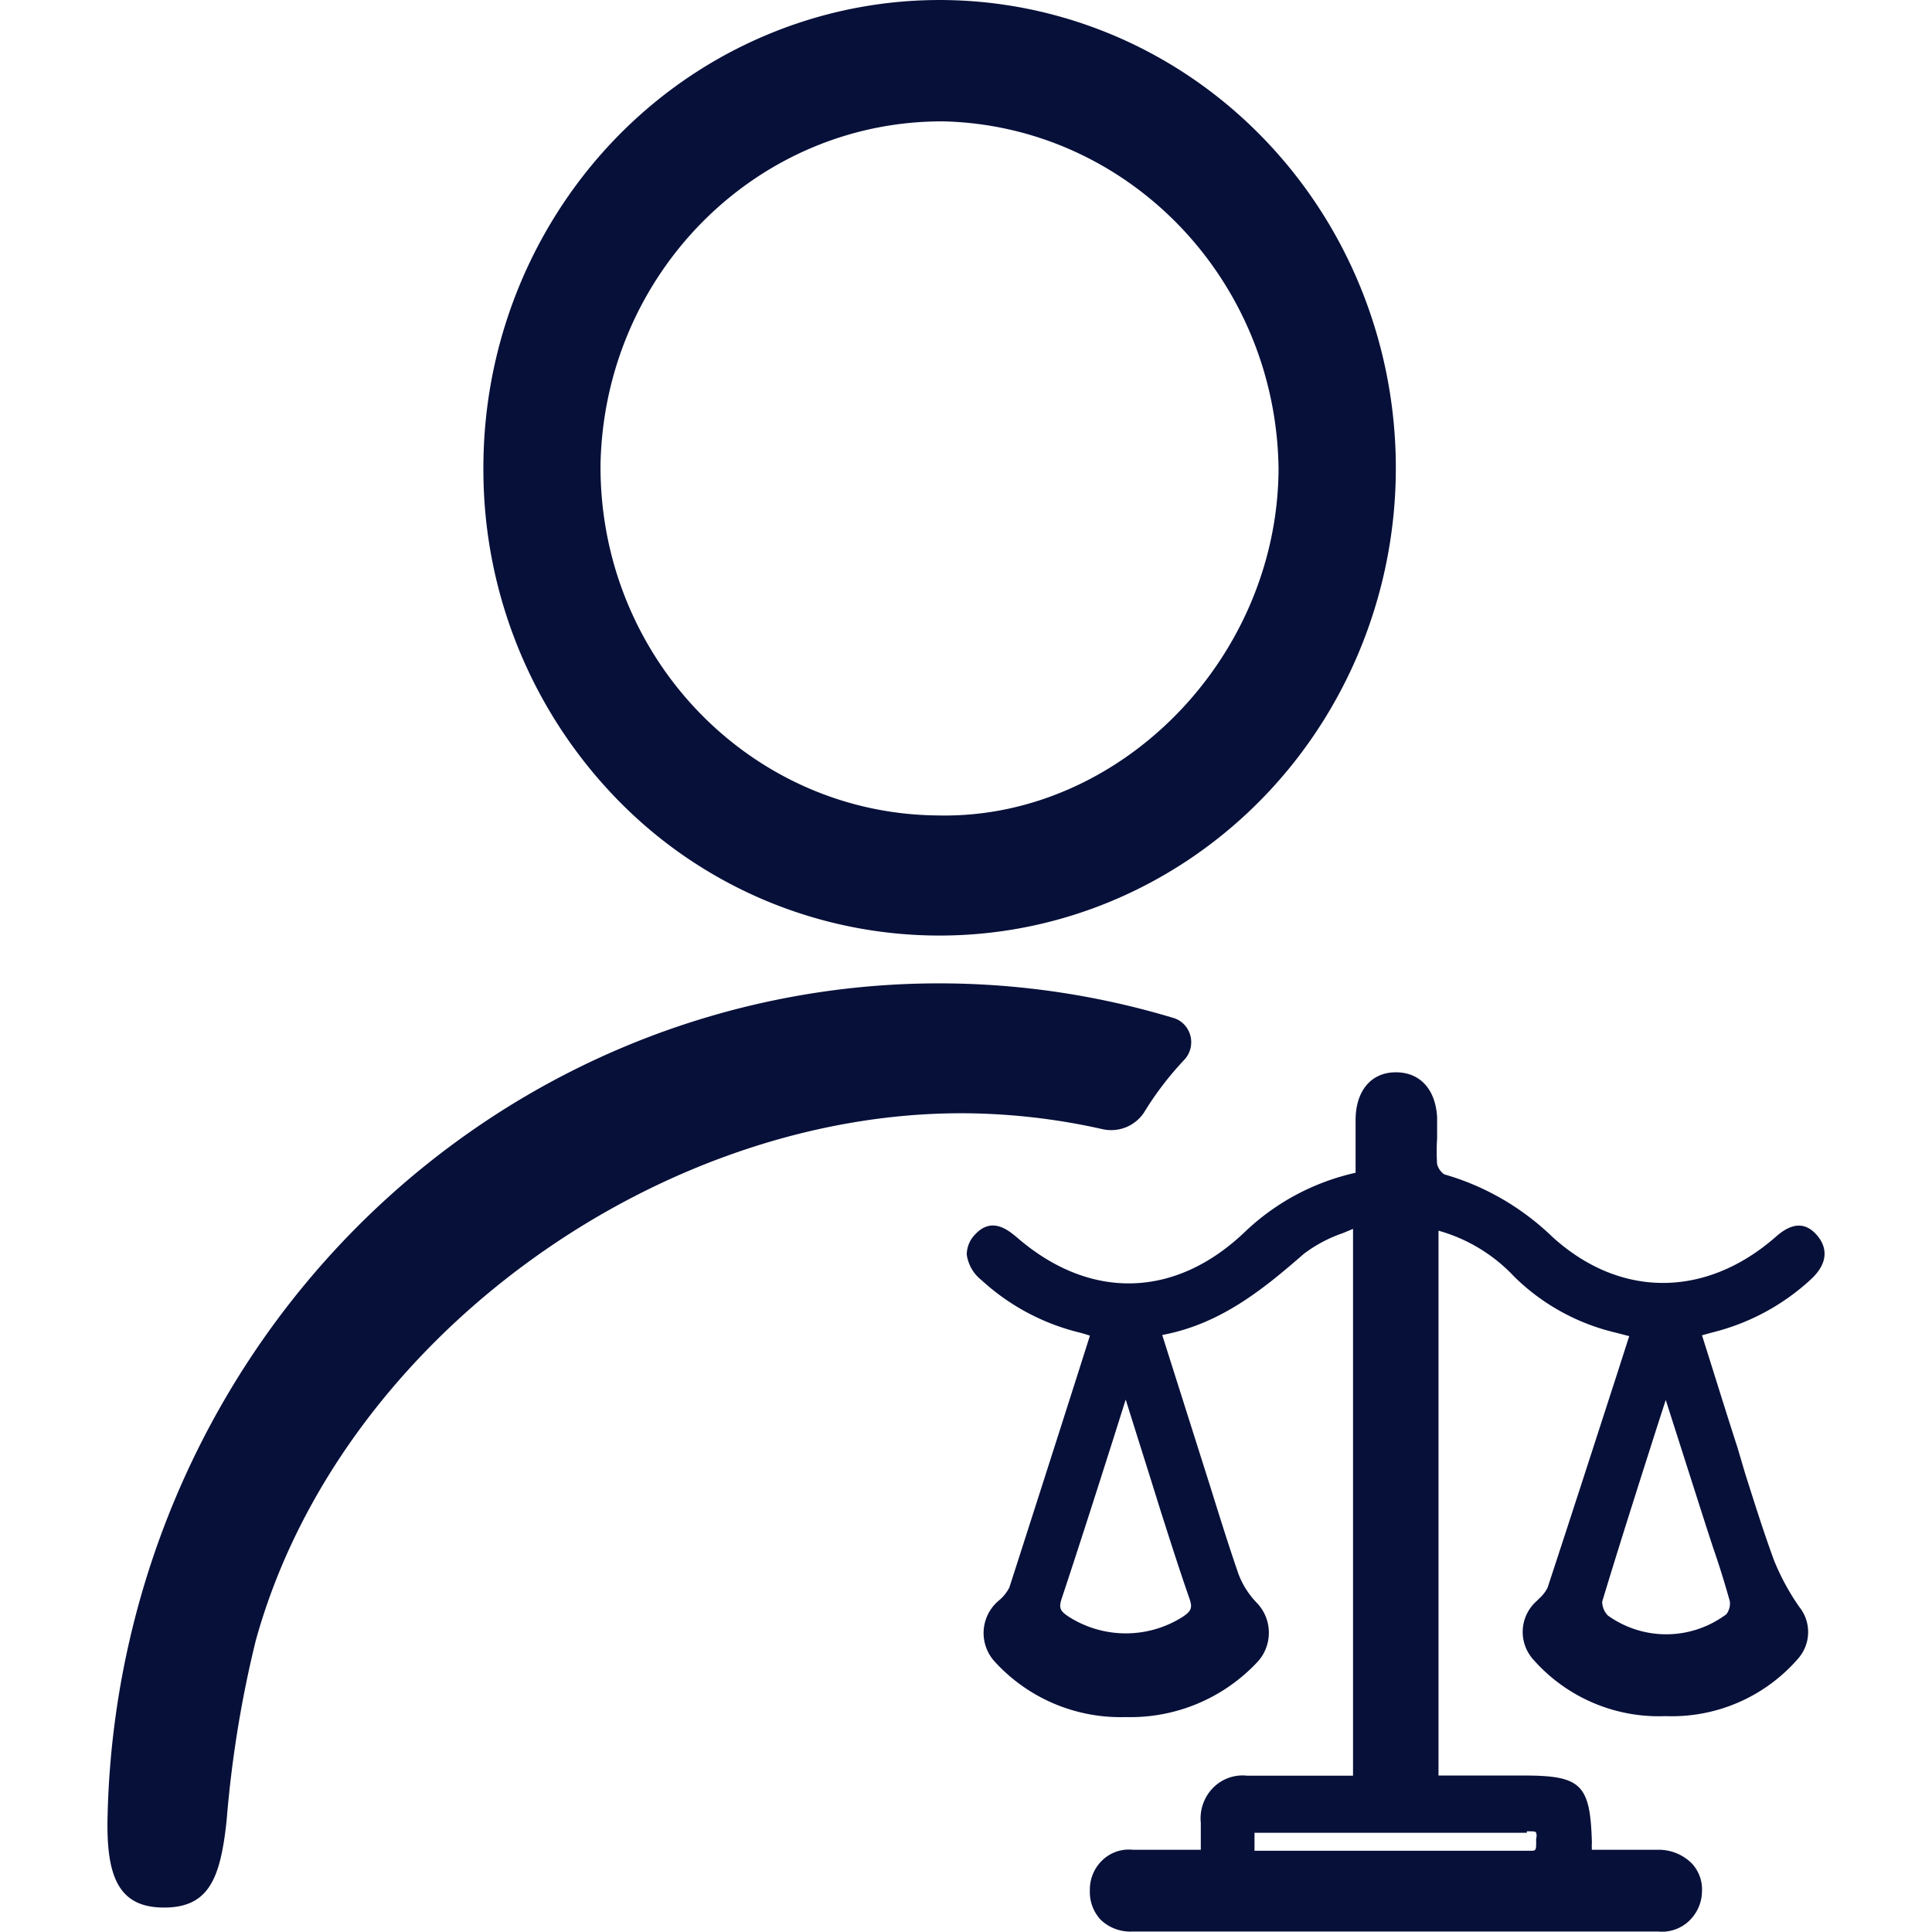
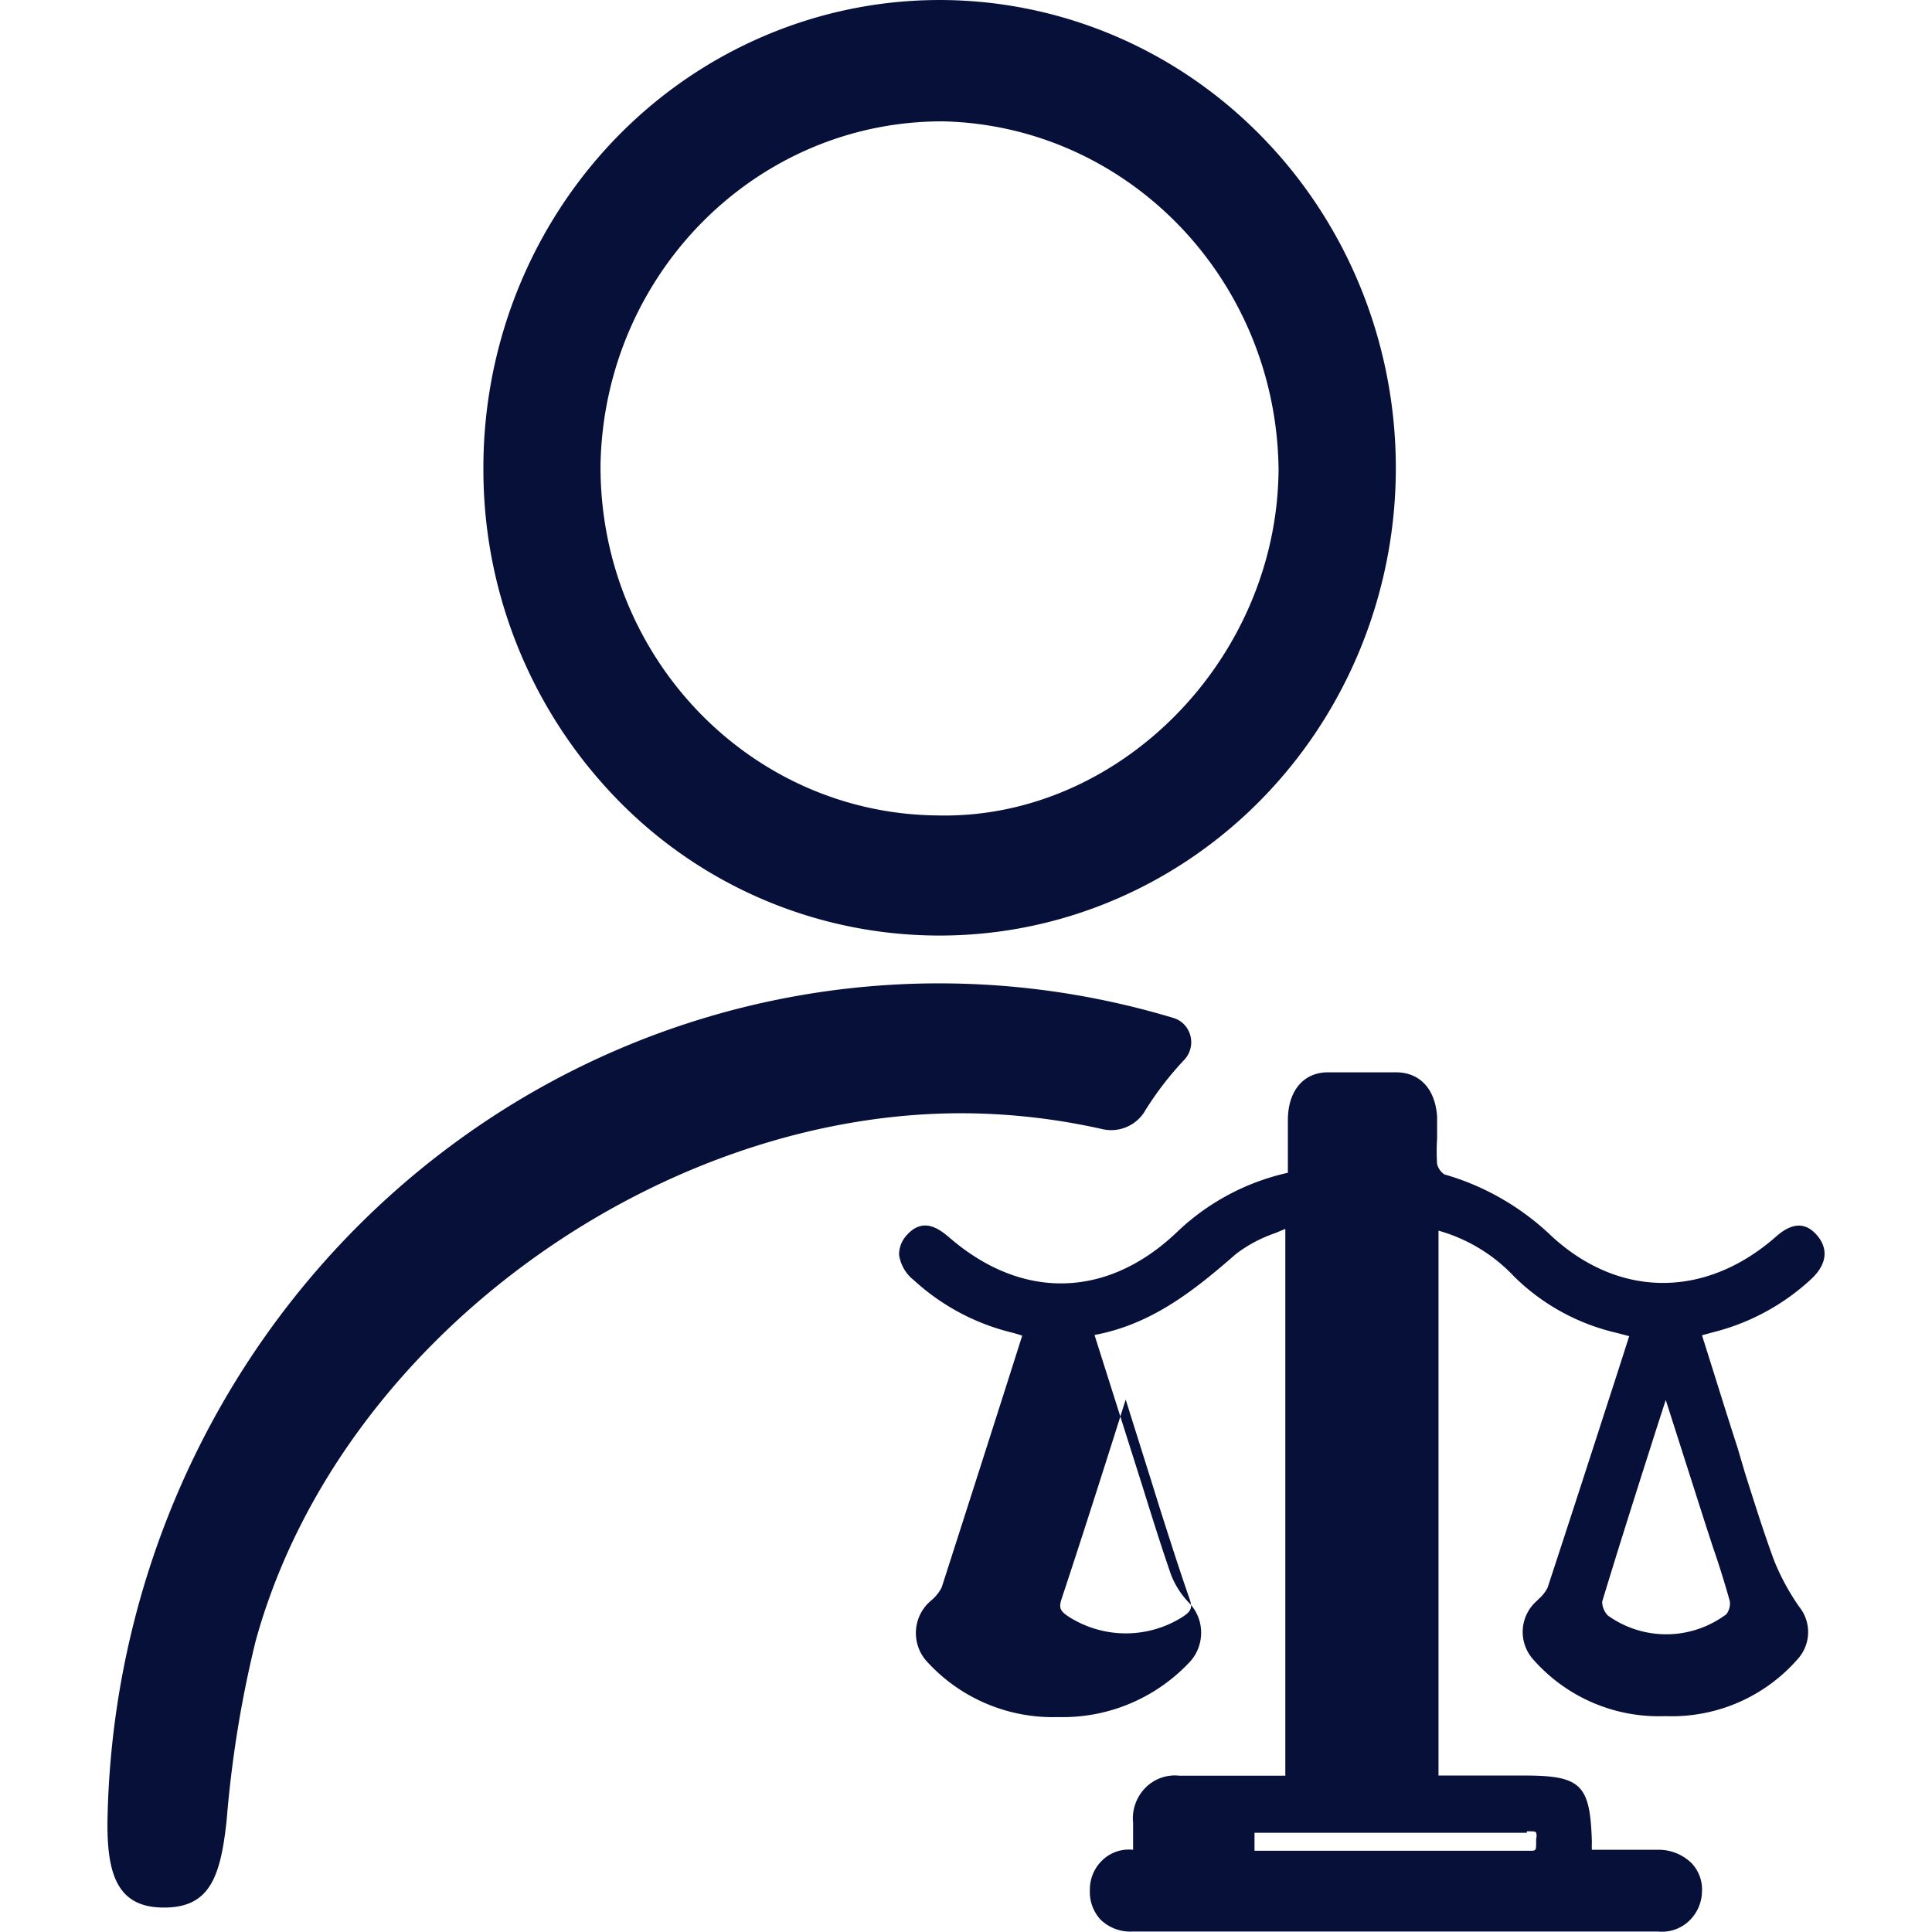
<svg xmlns="http://www.w3.org/2000/svg" t="1764228798295" class="icon" viewBox="0 0 1024 1024" version="1.1" p-id="6558" width="200" height="200">
-   <path d="M739.299 568.349c12.773-0.256 21.399 8.345 22.397 23.549v11.519a103.513 103.513 0 0 0 0 13.592 9.624 9.624 0 0 0 3.788 5.427c21.348 6.092 40.955 17.406 57.106 32.943 35.733 32.687 81.014 32.687 118.001 0.691 4.095-3.609 13.592-11.877 22.576-1.203 3.584 4.198 7.884 12.798-3.353 23.216a118.974 118.974 0 0 1-52.089 28.105l-5.631 1.536 4.966 15.768c4.607 14.693 9.138 29.231 13.822 43.668l4.044 13.694c4.863 15.307 9.804 31.126 15.409 46.33 3.532 8.677 7.986 16.894 13.336 24.522a21.296 21.296 0 0 1-0.589 27.337 88.539 88.539 0 0 1-70.365 30.537 88.59 88.59 0 0 1-70.365-30.358 21.834 21.834 0 0 1 2.201-30.716l1.075-1.101a19.786 19.786 0 0 0 4.607-5.862c12.261-37.218 24.317-74.64 36.578-112.472l6.706-20.887-6.886-1.792a113.726 113.726 0 0 1-54.009-29.692 87.31 87.31 0 0 0-40.187-24.419v288.782h45.05c30.614 0 35.4 4.607 36.245 35.579-0.077 1.28-0.077 2.534 0 3.788h34.556a24.829 24.829 0 0 1 18.353 7.167 20.145 20.145 0 0 1 5.452 14.769 22.013 22.013 0 0 1-6.988 15.896 20.887 20.887 0 0 1-16.152 5.503H600.053a22.73 22.73 0 0 1-16.766-6.348 21.655 21.655 0 0 1-5.631-15.665 21.399 21.399 0 0 1 6.783-15.947c4.351-4.095 10.239-6.041 16.126-5.375h35.887v-14.257a23.139 23.139 0 0 1 6.399-18.481 21.911 21.911 0 0 1 18.02-6.553h56.262V651.334l-5.529 2.304a73.667 73.667 0 0 0-20.554 10.93c-22.141 19.351-44.615 37.32-75.05 43.002l25.674 81.014c4.684 15.051 9.548 30.614 14.744 45.665 2.15 5.708 5.452 10.879 9.65 15.23a22.73 22.73 0 0 1 6.45 15.896c0 5.964-2.304 11.698-6.45 15.921a92.148 92.148 0 0 1-69.265 28.796h-0.512a90.203 90.203 0 0 1-68.778-29.078 22.423 22.423 0 0 1 1.843-32.661 22.064 22.064 0 0 0 5.631-6.962c11.979-37.243 23.805-74.128 35.81-111.806l6.886-21.655a84.316 84.316 0 0 0-5.043-1.536 118.257 118.257 0 0 1-52.422-27.9 20.836 20.836 0 0 1-7.807-13.489c0-3.993 1.587-7.833 4.351-10.648 8.984-9.804 17.79-2.253 22.576 1.792 38.574 33.199 83.624 31.996 120.433-3.174a123.939 123.939 0 0 1 58.719-31.382v-28.31c0.154-14.948 8.037-24.675 20.785-24.931zM238.115 607.896c110.655-82.677 252.512-107.941 383.874-68.343 4.326 1.28 7.679 4.787 8.908 9.266a13.669 13.669 0 0 1-2.969 12.645c-8.191 8.652-15.486 18.174-21.706 28.387a20.887 20.887 0 0 1-21.988 8.6c-21.552-4.863-43.514-7.628-65.579-8.268-164.484-4.735-338.337 117.131-383.132 279.49-7.679 31.228-12.798 63.096-15.409 95.22-3.276 30.69-9.317 46.33-33.557 46.151-24.24-0.154-30.46-17.201-29.513-49.453 3.507-140.321 70.391-271.018 181.071-353.695zM811.098 970.627h-1.843v0.768h-144.34v9.548h146.925c2.355-0.077 2.355-0.614 2.355-4.889v-1.536a5.196 5.196 0 0 0 0-3.123c-0.333-0.768-1.408-0.768-4.94-0.768z m71.799-228.655l-4.019 12.389c-9.906 31.049-20.145 63.019-29.692 94.58 0.051 2.764 1.126 5.375 3.02 7.321 18.942 13.515 44.154 13.233 62.814-0.691a9.471 9.471 0 0 0 1.843-6.783 473.718 473.718 0 0 0-8.959-28.72l-3.788-11.621-21.245-66.475z m-286.248-0.179l-6.63 20.989c-8.805 27.696-17.943 56.313-27.26 84.367-1.766 5.247-0.768 6.783 3.788 9.804a56.236 56.236 0 0 0 60.306 0c4.684-3.097 5.273-4.915 3.507-9.906-5.375-15.358-10.392-31.228-15.179-46.176l-5.017-16.075-10.827-34.402-2.688-8.6zM404.161 19.453C494.338-19.479 598.517 1.126 668.038 71.671c69.546 70.519 90.817 177.078 53.855 269.943-36.987 92.865-124.886 153.759-222.691 154.246a238.152 238.152 0 0 1-171.37-71.466 250.515 250.515 0 0 1-71.62-174.928C255.623 149.178 314.009 58.361 404.161 19.453z m95.962 44.871c-98.957-0.435-179.919 80.63-181.839 182.044-0.563 101.849 79.35 184.962 178.665 185.832 96.244 2.253 180.124-82.882 180.713-183.503-1.152-100.441-79.606-181.916-177.539-184.373z" p-id="6559" fill="#071039" />
+   <path d="M739.299 568.349c12.773-0.256 21.399 8.345 22.397 23.549v11.519a103.513 103.513 0 0 0 0 13.592 9.624 9.624 0 0 0 3.788 5.427c21.348 6.092 40.955 17.406 57.106 32.943 35.733 32.687 81.014 32.687 118.001 0.691 4.095-3.609 13.592-11.877 22.576-1.203 3.584 4.198 7.884 12.798-3.353 23.216a118.974 118.974 0 0 1-52.089 28.105l-5.631 1.536 4.966 15.768c4.607 14.693 9.138 29.231 13.822 43.668l4.044 13.694c4.863 15.307 9.804 31.126 15.409 46.33 3.532 8.677 7.986 16.894 13.336 24.522a21.296 21.296 0 0 1-0.589 27.337 88.539 88.539 0 0 1-70.365 30.537 88.59 88.59 0 0 1-70.365-30.358 21.834 21.834 0 0 1 2.201-30.716l1.075-1.101a19.786 19.786 0 0 0 4.607-5.862c12.261-37.218 24.317-74.64 36.578-112.472l6.706-20.887-6.886-1.792a113.726 113.726 0 0 1-54.009-29.692 87.31 87.31 0 0 0-40.187-24.419v288.782h45.05c30.614 0 35.4 4.607 36.245 35.579-0.077 1.28-0.077 2.534 0 3.788h34.556a24.829 24.829 0 0 1 18.353 7.167 20.145 20.145 0 0 1 5.452 14.769 22.013 22.013 0 0 1-6.988 15.896 20.887 20.887 0 0 1-16.152 5.503H600.053a22.73 22.73 0 0 1-16.766-6.348 21.655 21.655 0 0 1-5.631-15.665 21.399 21.399 0 0 1 6.783-15.947c4.351-4.095 10.239-6.041 16.126-5.375v-14.257a23.139 23.139 0 0 1 6.399-18.481 21.911 21.911 0 0 1 18.02-6.553h56.262V651.334l-5.529 2.304a73.667 73.667 0 0 0-20.554 10.93c-22.141 19.351-44.615 37.32-75.05 43.002l25.674 81.014c4.684 15.051 9.548 30.614 14.744 45.665 2.15 5.708 5.452 10.879 9.65 15.23a22.73 22.73 0 0 1 6.45 15.896c0 5.964-2.304 11.698-6.45 15.921a92.148 92.148 0 0 1-69.265 28.796h-0.512a90.203 90.203 0 0 1-68.778-29.078 22.423 22.423 0 0 1 1.843-32.661 22.064 22.064 0 0 0 5.631-6.962c11.979-37.243 23.805-74.128 35.81-111.806l6.886-21.655a84.316 84.316 0 0 0-5.043-1.536 118.257 118.257 0 0 1-52.422-27.9 20.836 20.836 0 0 1-7.807-13.489c0-3.993 1.587-7.833 4.351-10.648 8.984-9.804 17.79-2.253 22.576 1.792 38.574 33.199 83.624 31.996 120.433-3.174a123.939 123.939 0 0 1 58.719-31.382v-28.31c0.154-14.948 8.037-24.675 20.785-24.931zM238.115 607.896c110.655-82.677 252.512-107.941 383.874-68.343 4.326 1.28 7.679 4.787 8.908 9.266a13.669 13.669 0 0 1-2.969 12.645c-8.191 8.652-15.486 18.174-21.706 28.387a20.887 20.887 0 0 1-21.988 8.6c-21.552-4.863-43.514-7.628-65.579-8.268-164.484-4.735-338.337 117.131-383.132 279.49-7.679 31.228-12.798 63.096-15.409 95.22-3.276 30.69-9.317 46.33-33.557 46.151-24.24-0.154-30.46-17.201-29.513-49.453 3.507-140.321 70.391-271.018 181.071-353.695zM811.098 970.627h-1.843v0.768h-144.34v9.548h146.925c2.355-0.077 2.355-0.614 2.355-4.889v-1.536a5.196 5.196 0 0 0 0-3.123c-0.333-0.768-1.408-0.768-4.94-0.768z m71.799-228.655l-4.019 12.389c-9.906 31.049-20.145 63.019-29.692 94.58 0.051 2.764 1.126 5.375 3.02 7.321 18.942 13.515 44.154 13.233 62.814-0.691a9.471 9.471 0 0 0 1.843-6.783 473.718 473.718 0 0 0-8.959-28.72l-3.788-11.621-21.245-66.475z m-286.248-0.179l-6.63 20.989c-8.805 27.696-17.943 56.313-27.26 84.367-1.766 5.247-0.768 6.783 3.788 9.804a56.236 56.236 0 0 0 60.306 0c4.684-3.097 5.273-4.915 3.507-9.906-5.375-15.358-10.392-31.228-15.179-46.176l-5.017-16.075-10.827-34.402-2.688-8.6zM404.161 19.453C494.338-19.479 598.517 1.126 668.038 71.671c69.546 70.519 90.817 177.078 53.855 269.943-36.987 92.865-124.886 153.759-222.691 154.246a238.152 238.152 0 0 1-171.37-71.466 250.515 250.515 0 0 1-71.62-174.928C255.623 149.178 314.009 58.361 404.161 19.453z m95.962 44.871c-98.957-0.435-179.919 80.63-181.839 182.044-0.563 101.849 79.35 184.962 178.665 185.832 96.244 2.253 180.124-82.882 180.713-183.503-1.152-100.441-79.606-181.916-177.539-184.373z" p-id="6559" fill="#071039" />
</svg>